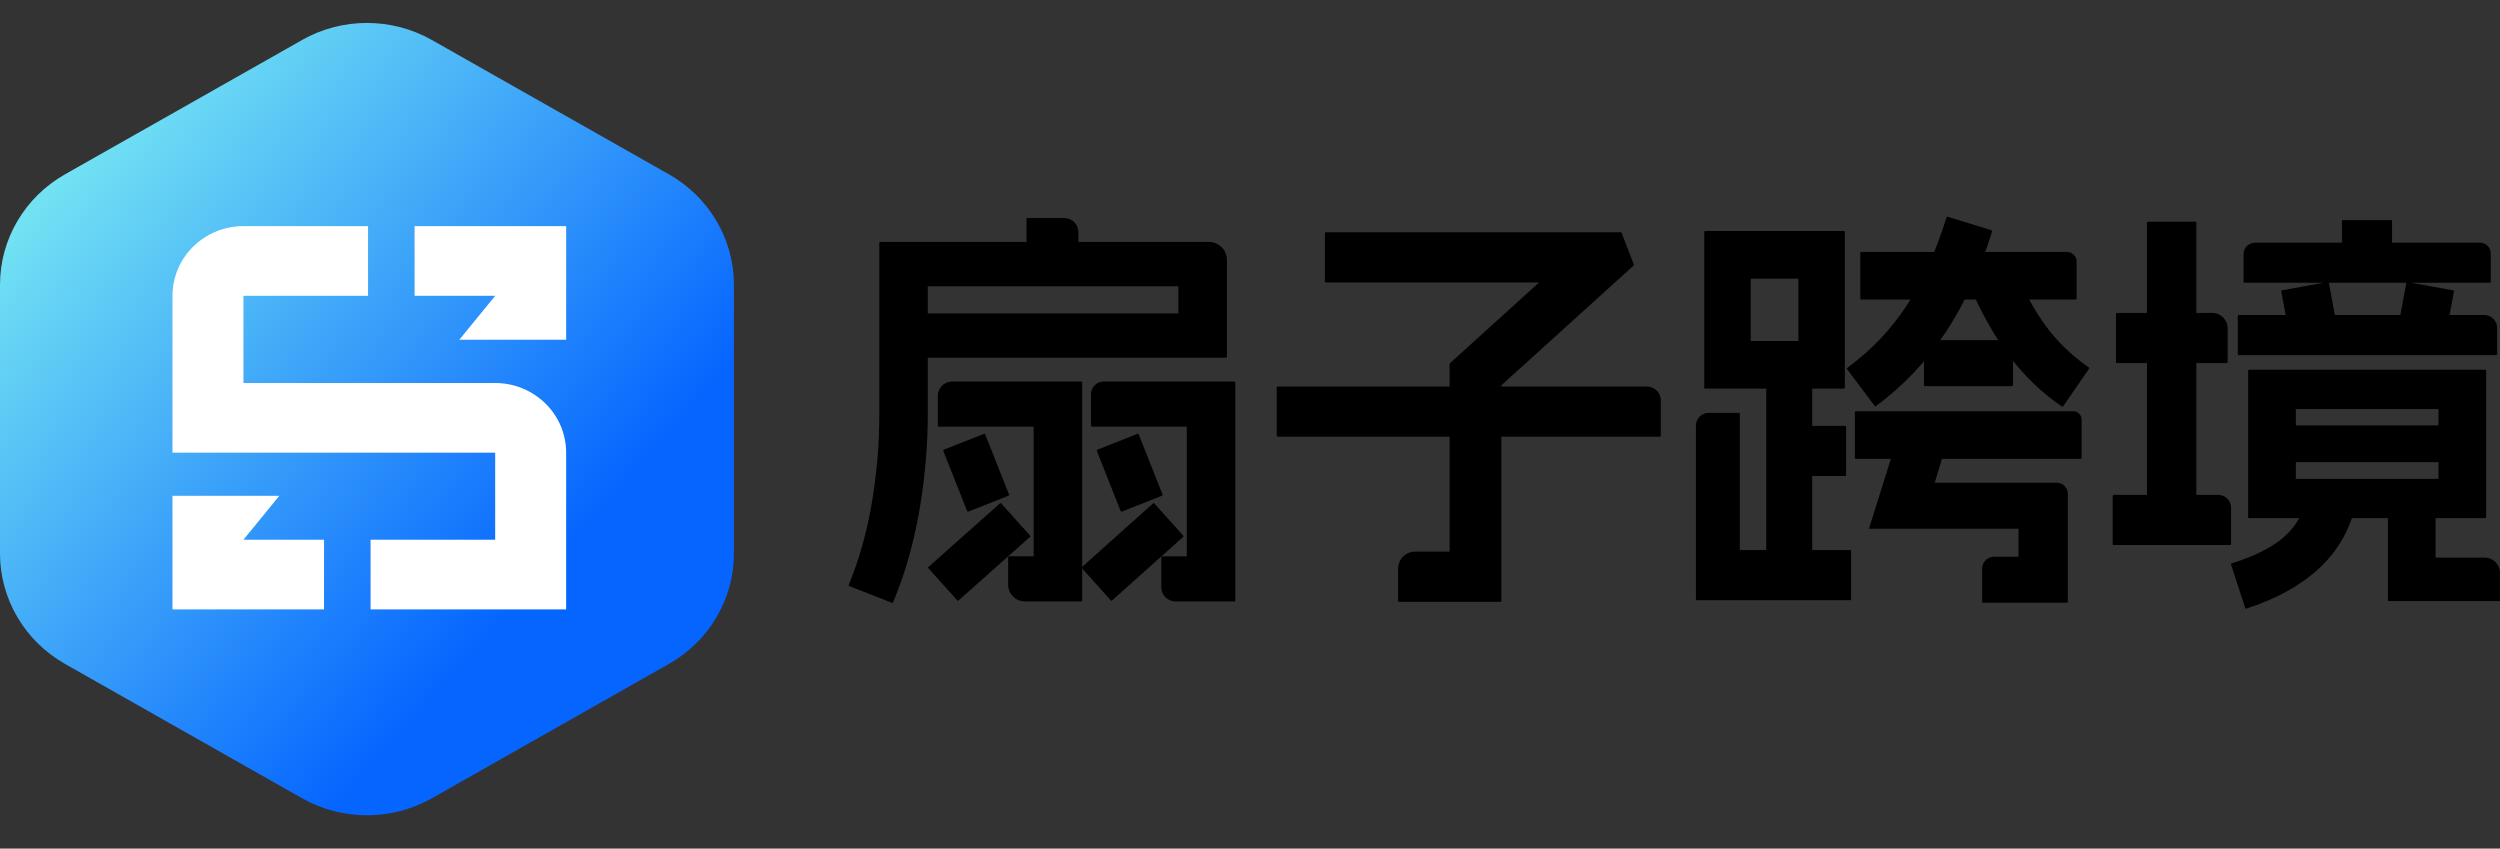
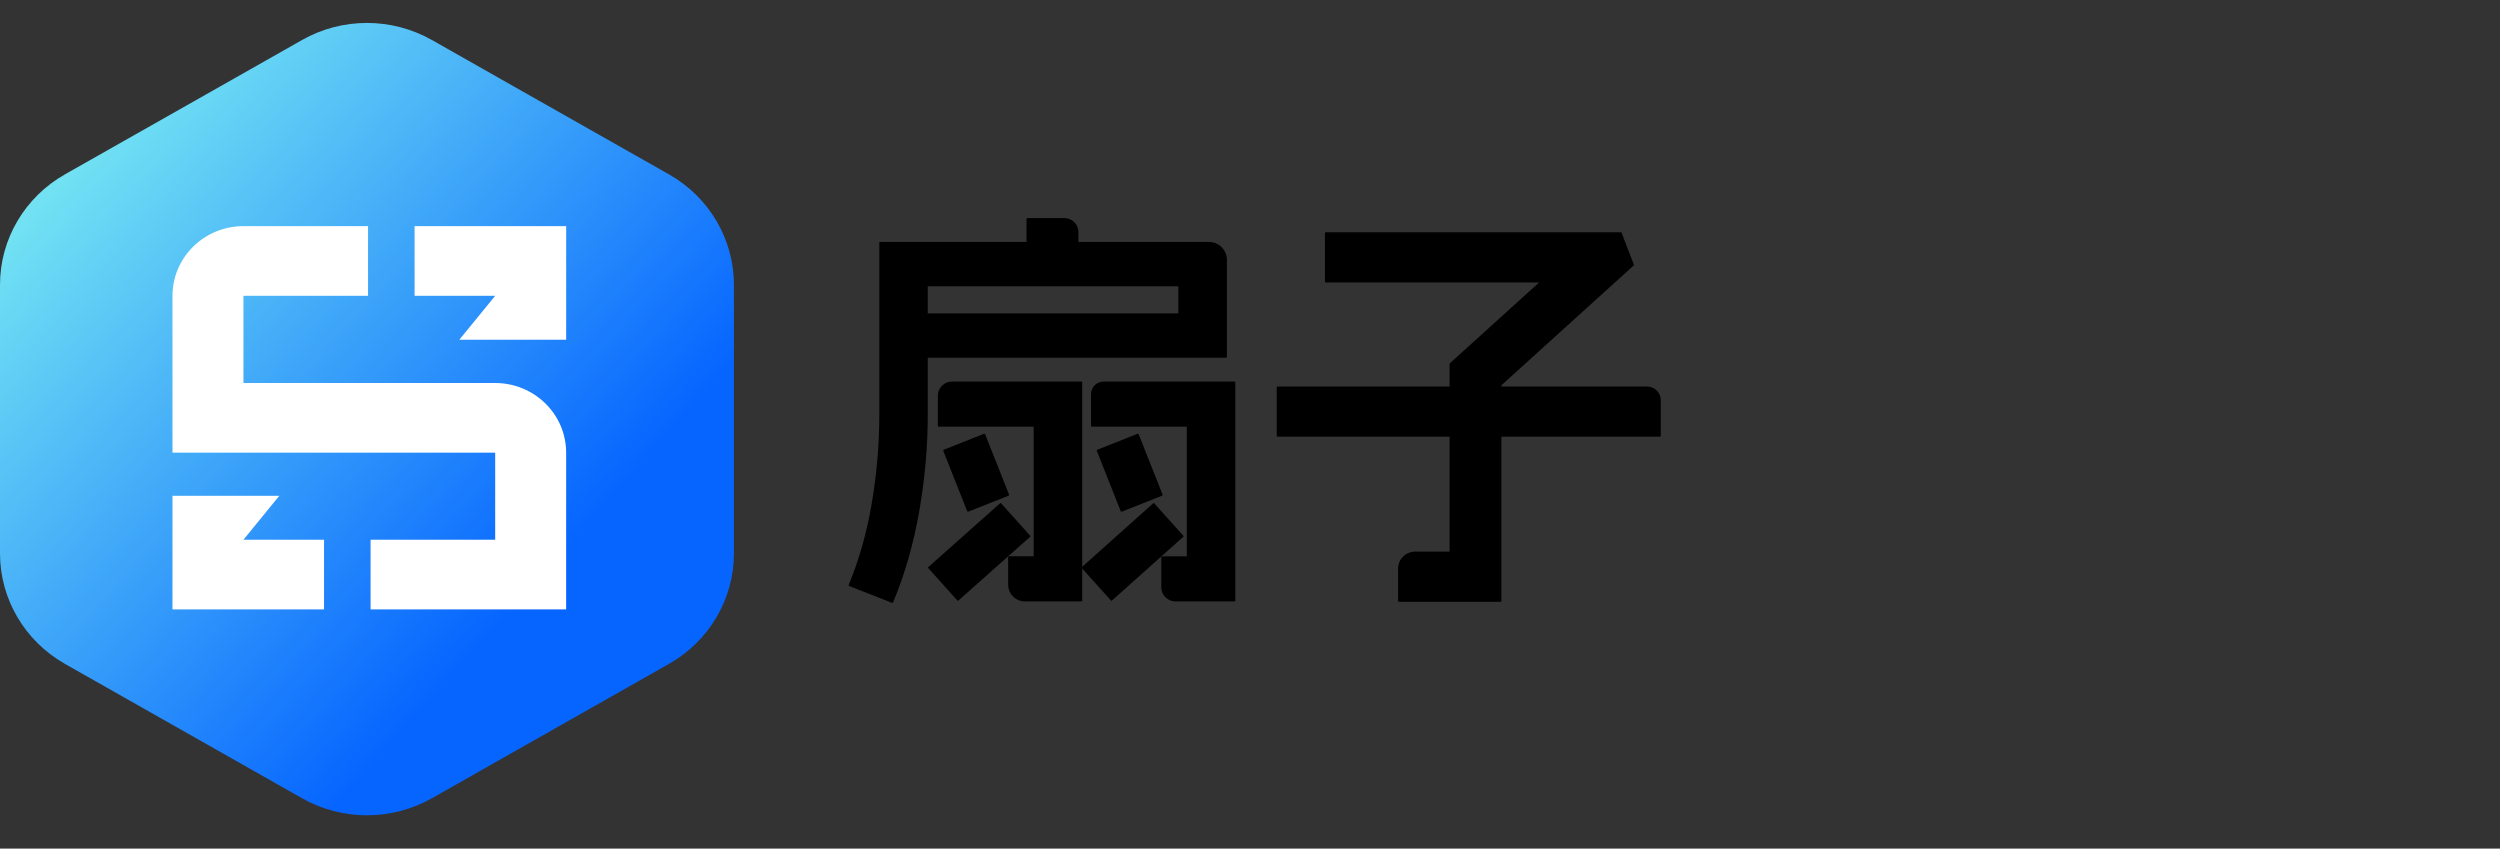
<svg xmlns="http://www.w3.org/2000/svg" width="109" height="37" viewBox="0 0 109 37" fill="none">
  <rect x="0" y="0" width="109" height="37" fill="#333333" stroke="none" />
  <g clip-path="url(#clip0_4198_8487)">
    <path d="M13.168 1.745L2.832 7.602C1.08 8.595 0 10.43 0 12.417V24.13C0 26.116 1.08 27.952 2.832 28.945L13.167 34.802C14.919 35.795 17.079 35.795 18.832 34.802L29.167 28.945C30.919 27.952 31.999 26.117 31.999 24.13V12.417C31.999 10.431 30.919 8.595 29.167 7.602L18.832 1.745C17.079 0.752 14.92 0.752 13.167 1.745H13.168Z" fill="url(#paint0_linear_4198_8487)" />
    <path fill-rule="evenodd" clip-rule="evenodd" d="M14.128 23.532V26.569H7.52V21.617H12.177L10.614 23.533H14.128V23.532Z" fill="white" />
    <path fill-rule="evenodd" clip-rule="evenodd" d="M24.685 9.859V14.811H20.027L21.591 12.896H18.076V9.859H24.685Z" fill="white" />
    <path fill-rule="evenodd" clip-rule="evenodd" d="M24.684 19.738V26.569H16.157V23.532H21.59V19.735H7.52V12.899C7.52 11.22 8.906 9.859 10.617 9.859H16.047V12.896H10.614V16.699H21.587C23.297 16.699 24.684 18.059 24.684 19.738Z" fill="white" />
    <path d="M53.493 11.338V15.561C53.493 15.581 53.477 15.597 53.457 15.597H39.429C39.409 15.597 39.394 15.581 39.394 15.561V13.701C39.394 13.681 39.409 13.665 39.429 13.665H51.377V12.48H40.451V18.06C40.451 19.457 40.326 20.87 40.078 22.298C39.827 23.726 39.449 25.047 38.937 26.264C38.913 26.288 38.895 26.293 38.883 26.281L37.023 25.55C36.998 25.526 36.991 25.508 37.005 25.497C37.454 24.415 37.79 23.23 38.009 21.943C38.228 20.655 38.338 19.361 38.338 18.06V10.583C38.338 10.562 38.353 10.547 38.374 10.547H52.703C53.139 10.547 53.495 10.9 53.495 11.338H53.493Z" fill="black" />
    <path d="M43.643 21.94L44.92 23.362C44.931 23.375 44.931 23.386 44.92 23.398L41.782 26.187C41.771 26.198 41.758 26.198 41.747 26.187L40.469 24.765C40.458 24.752 40.458 24.741 40.469 24.73L43.607 21.94C43.618 21.929 43.632 21.929 43.643 21.94Z" fill="black" />
    <path d="M47.175 16.644C47.175 16.644 47.184 16.659 47.184 16.671V26.186C47.184 26.198 47.182 26.206 47.175 26.213C47.168 26.22 47.159 26.222 47.148 26.222H44.688C44.283 26.222 43.956 25.896 43.956 25.491V24.289C43.956 24.268 43.972 24.253 43.992 24.253H45.068V18.602H40.926C40.906 18.602 40.89 18.586 40.89 18.566V17.254C40.89 16.912 41.167 16.635 41.51 16.635H47.146C47.157 16.635 47.166 16.637 47.173 16.644H47.175Z" fill="black" />
    <path d="M42.952 18.934L43.992 21.558C44.003 21.569 43.999 21.589 43.974 21.612L42.223 22.305C42.212 22.316 42.192 22.311 42.169 22.287L41.129 19.663C41.118 19.651 41.123 19.634 41.147 19.609L42.898 18.916C42.91 18.905 42.93 18.909 42.952 18.934Z" fill="black" />
    <path d="M47.018 10.118V11.477C47.018 11.497 47.002 11.513 46.982 11.513H44.793C44.773 11.513 44.757 11.497 44.757 11.477V9.544C44.757 9.523 44.773 9.508 44.793 9.508H46.407C46.745 9.508 47.018 9.781 47.018 10.118Z" fill="black" />
    <path d="M50.319 21.94L51.597 23.362C51.608 23.375 51.608 23.386 51.597 23.398L48.477 26.187C48.465 26.198 48.452 26.198 48.441 26.187L47.164 24.765C47.153 24.752 47.153 24.741 47.164 24.73L50.284 21.94C50.295 21.929 50.308 21.929 50.319 21.94Z" fill="black" />
    <path d="M53.851 16.644C53.851 16.644 53.86 16.659 53.86 16.671V26.186C53.86 26.198 53.858 26.206 53.851 26.213C53.844 26.22 53.835 26.222 53.824 26.222H51.254C50.91 26.222 50.632 25.945 50.632 25.601V24.291C50.632 24.271 50.648 24.255 50.668 24.255H51.744V18.604H47.604C47.584 18.604 47.568 18.588 47.568 18.568V17.187C47.568 16.883 47.814 16.635 48.121 16.635H53.826C53.837 16.635 53.846 16.637 53.853 16.644H53.851Z" fill="black" />
    <path d="M49.646 18.934L50.686 21.558C50.697 21.569 50.693 21.589 50.668 21.612L48.917 22.305C48.906 22.316 48.886 22.311 48.863 22.287L47.823 19.663C47.812 19.651 47.816 19.634 47.841 19.609L49.592 18.916C49.603 18.905 49.624 18.909 49.648 18.934H49.646Z" fill="black" />
    <path d="M72.41 17.448V19.003C72.41 19.024 72.394 19.039 72.374 19.039H55.701C55.681 19.039 55.665 19.024 55.665 19.003V16.889C55.665 16.869 55.681 16.853 55.701 16.853H71.813C72.142 16.853 72.41 17.119 72.41 17.45V17.448ZM71.243 11.562L65.461 16.797V26.203C65.461 26.215 65.459 26.224 65.452 26.23C65.445 26.237 65.436 26.239 65.425 26.239H60.992C60.972 26.239 60.957 26.224 60.957 26.203V24.791C60.957 24.382 61.288 24.051 61.697 24.051H63.202V15.887C63.202 15.863 63.209 15.845 63.22 15.834L67.105 12.315H57.803C57.783 12.315 57.767 12.3 57.767 12.28V10.163C57.767 10.143 57.783 10.127 57.803 10.127H70.692L71.247 11.564L71.243 11.562Z" fill="black" />
-     <path d="M75.856 18.039V23.983H80.672C80.692 23.983 80.707 23.998 80.707 24.018V26.133C80.707 26.153 80.692 26.169 80.672 26.169H73.978C73.966 26.169 73.955 26.167 73.951 26.16C73.944 26.153 73.942 26.144 73.942 26.133V18.558C73.942 18.251 74.19 18.001 74.499 18.001H75.82C75.841 18.001 75.856 18.017 75.856 18.037V18.039ZM74.315 10.081C74.315 10.081 74.331 10.072 74.342 10.072H80.399C80.41 10.072 80.419 10.075 80.426 10.081C80.432 10.088 80.435 10.097 80.435 10.108V16.908C80.435 16.919 80.432 16.93 80.426 16.935C80.419 16.942 80.41 16.944 80.399 16.944H74.342C74.331 16.944 74.322 16.942 74.315 16.935C74.309 16.928 74.306 16.919 74.306 16.908V10.108C74.306 10.097 74.309 10.088 74.315 10.081ZM78.41 12.151H76.331V14.867H78.41V12.151ZM79.012 15.942V25.04C79.012 25.065 79.001 25.076 78.976 25.076H77.044C77.019 25.076 77.008 25.065 77.008 25.04V15.942C77.008 15.918 77.019 15.906 77.044 15.906H78.976C79.001 15.906 79.012 15.918 79.012 15.942ZM80.49 18.605V20.719C80.49 20.744 80.479 20.755 80.455 20.755H78.046C78.021 20.755 78.01 20.744 78.01 20.719V18.605C78.01 18.58 78.021 18.569 78.046 18.569H80.455C80.479 18.569 80.49 18.58 80.49 18.605ZM86.856 10.09C86.346 11.744 85.673 13.204 84.841 14.474C84.009 15.743 82.989 16.823 81.785 17.71C81.774 17.724 81.754 17.717 81.732 17.692L80.528 16.088C80.517 16.076 80.522 16.056 80.546 16.034C81.593 15.267 82.459 14.357 83.145 13.3C83.832 12.243 84.407 10.966 84.87 9.471C84.894 9.446 84.912 9.442 84.926 9.453L86.822 10.037C86.833 10.048 86.847 10.068 86.858 10.09H86.856ZM90.758 18.289V19.97C90.758 19.991 90.743 20.006 90.723 20.006H80.909C80.889 20.006 80.873 19.991 80.873 19.97V17.965C80.873 17.945 80.889 17.93 80.909 17.93H90.398C90.597 17.93 90.758 18.09 90.758 18.289ZM90.539 11.409V13.025C90.539 13.045 90.524 13.061 90.504 13.061H81.146C81.126 13.061 81.11 13.045 81.11 13.025V11.02C81.11 11 81.126 10.984 81.146 10.984H90.114C90.349 10.984 90.542 11.174 90.542 11.411L90.539 11.409ZM84.885 19.295L84.355 21.046H89.671C89.94 21.046 90.157 21.262 90.157 21.531V26.243C90.157 26.263 90.141 26.279 90.121 26.279H86.455C86.435 26.279 86.42 26.263 86.42 26.243V24.794C86.42 24.508 86.652 24.273 86.941 24.273H88.007V23.053H81.515C81.504 23.053 81.492 23.051 81.488 23.044C81.481 23.037 81.486 23.028 81.497 23.017L82.848 18.714C82.872 18.689 82.89 18.683 82.904 18.696L84.874 19.244C84.899 19.268 84.905 19.286 84.892 19.297L84.885 19.295ZM87.768 14.865V16.798C87.768 16.823 87.757 16.834 87.732 16.834H83.921C83.897 16.834 83.886 16.823 83.886 16.798V14.865C83.886 14.84 83.897 14.829 83.921 14.829H87.732C87.757 14.829 87.768 14.84 87.768 14.865ZM87.768 11.548C88.193 12.605 88.665 13.486 89.182 14.192C89.698 14.896 90.327 15.504 91.069 16.016C91.081 16.027 91.09 16.038 91.096 16.043C91.103 16.05 91.099 16.058 91.087 16.07L89.956 17.71C89.931 17.735 89.913 17.742 89.9 17.728C89.001 17.109 88.222 16.356 87.565 15.468C86.907 14.581 86.33 13.541 85.831 12.35C85.818 12.339 85.825 12.319 85.849 12.296L87.71 11.53C87.721 11.518 87.739 11.523 87.764 11.548H87.768Z" fill="black" />
-     <path d="M92.148 21.575H96.712C97.021 21.575 97.274 21.825 97.274 22.136V23.727C97.274 23.747 97.258 23.763 97.238 23.763H92.15C92.13 23.763 92.114 23.747 92.114 23.727V21.613C92.114 21.593 92.13 21.577 92.15 21.577L92.148 21.575ZM92.293 13.644H96.453C96.824 13.644 97.126 13.945 97.126 14.316V15.794C97.126 15.814 97.111 15.83 97.09 15.83H92.293C92.273 15.83 92.257 15.814 92.257 15.794V13.679C92.257 13.659 92.273 13.644 92.293 13.644ZM93.644 9.669H95.724C95.748 9.669 95.76 9.68 95.76 9.705V22.632C95.76 22.657 95.748 22.668 95.724 22.668H93.644C93.619 22.668 93.608 22.657 93.608 22.632V9.707C93.608 9.683 93.619 9.671 93.644 9.671V9.669ZM102.709 22.011C102.454 23.104 101.924 24.024 101.121 24.773C100.318 25.52 99.26 26.108 97.947 26.533C97.936 26.544 97.925 26.548 97.92 26.541C97.916 26.535 97.904 26.526 97.893 26.515L97.274 24.619C97.263 24.608 97.258 24.599 97.265 24.592C97.272 24.586 97.281 24.577 97.292 24.566C98.338 24.237 99.117 23.839 99.627 23.372C100.137 22.905 100.479 22.294 100.649 21.539C100.66 21.528 100.669 21.521 100.676 21.521C100.682 21.521 100.691 21.514 100.702 21.503L102.673 21.977C102.697 21.977 102.709 21.988 102.709 22.013V22.011ZM97.6 13.733H108.311C108.622 13.733 108.875 13.986 108.875 14.296V15.447C108.875 15.468 108.859 15.483 108.839 15.483H97.603C97.582 15.483 97.567 15.468 97.567 15.447V13.771C97.567 13.751 97.582 13.735 97.603 13.735L97.6 13.733ZM98.316 10.579H108.121C108.385 10.579 108.597 10.791 108.597 11.055V12.291C108.597 12.311 108.582 12.327 108.562 12.327H97.855C97.835 12.327 97.82 12.311 97.82 12.291V11.08C97.82 10.805 98.043 10.581 98.318 10.581L98.316 10.579ZM98.054 16.12H108.36C108.385 16.12 108.396 16.132 108.396 16.156V22.556C108.396 22.581 108.383 22.592 108.36 22.592H98.054C98.03 22.592 98.019 22.581 98.019 22.556V16.161C98.019 16.136 98.03 16.125 98.054 16.125V16.12ZM99.094 18.546H107.32C107.345 18.546 107.356 18.557 107.356 18.581V20.113C107.356 20.137 107.345 20.148 107.32 20.148H99.094C99.07 20.148 99.058 20.137 99.058 20.113V18.581C99.058 18.557 99.07 18.546 99.094 18.546ZM101.539 12.329L101.921 14.39C101.921 14.415 101.91 14.426 101.886 14.426L99.879 14.79C99.855 14.79 99.844 14.779 99.844 14.755L99.461 12.694C99.461 12.669 99.472 12.658 99.497 12.658L101.503 12.293C101.528 12.293 101.539 12.305 101.539 12.329ZM106.318 20.879V17.835H100.099V20.879H106.318ZM102.143 9.598H104.259C104.283 9.598 104.294 9.611 104.294 9.633V11.419C104.294 11.444 104.283 11.455 104.259 11.455H102.143C102.118 11.455 102.107 11.444 102.107 11.419V9.633C102.107 9.609 102.118 9.598 102.143 9.598ZM104.149 21.74H106.155C106.175 21.74 106.191 21.756 106.191 21.776V24.311H108.329C108.7 24.311 109 24.61 109 24.981V26.171C109 26.191 108.984 26.206 108.964 26.206H104.149C104.138 26.206 104.127 26.204 104.122 26.197C104.115 26.191 104.113 26.182 104.113 26.171V21.776C104.113 21.756 104.129 21.74 104.149 21.74ZM104.952 12.296L106.958 12.66C106.983 12.66 106.994 12.674 106.994 12.696L106.611 14.757C106.611 14.781 106.6 14.793 106.576 14.793L104.569 14.428C104.545 14.428 104.534 14.417 104.534 14.393L104.916 12.332C104.916 12.307 104.927 12.296 104.952 12.296Z" fill="black" />
  </g>
  <defs>
    <linearGradient id="paint0_linear_4198_8487" x1="22.848" y1="25.963" x2="2.496" y2="7.77" gradientUnits="userSpaceOnUse">
      <stop stop-color="#0665FF" />
      <stop offset="1" stop-color="#72E2F3" />
    </linearGradient>
    <clipPath id="clip0_4198_8487">
      <rect width="109" height="37" fill="white" />
    </clipPath>
  </defs>
</svg>